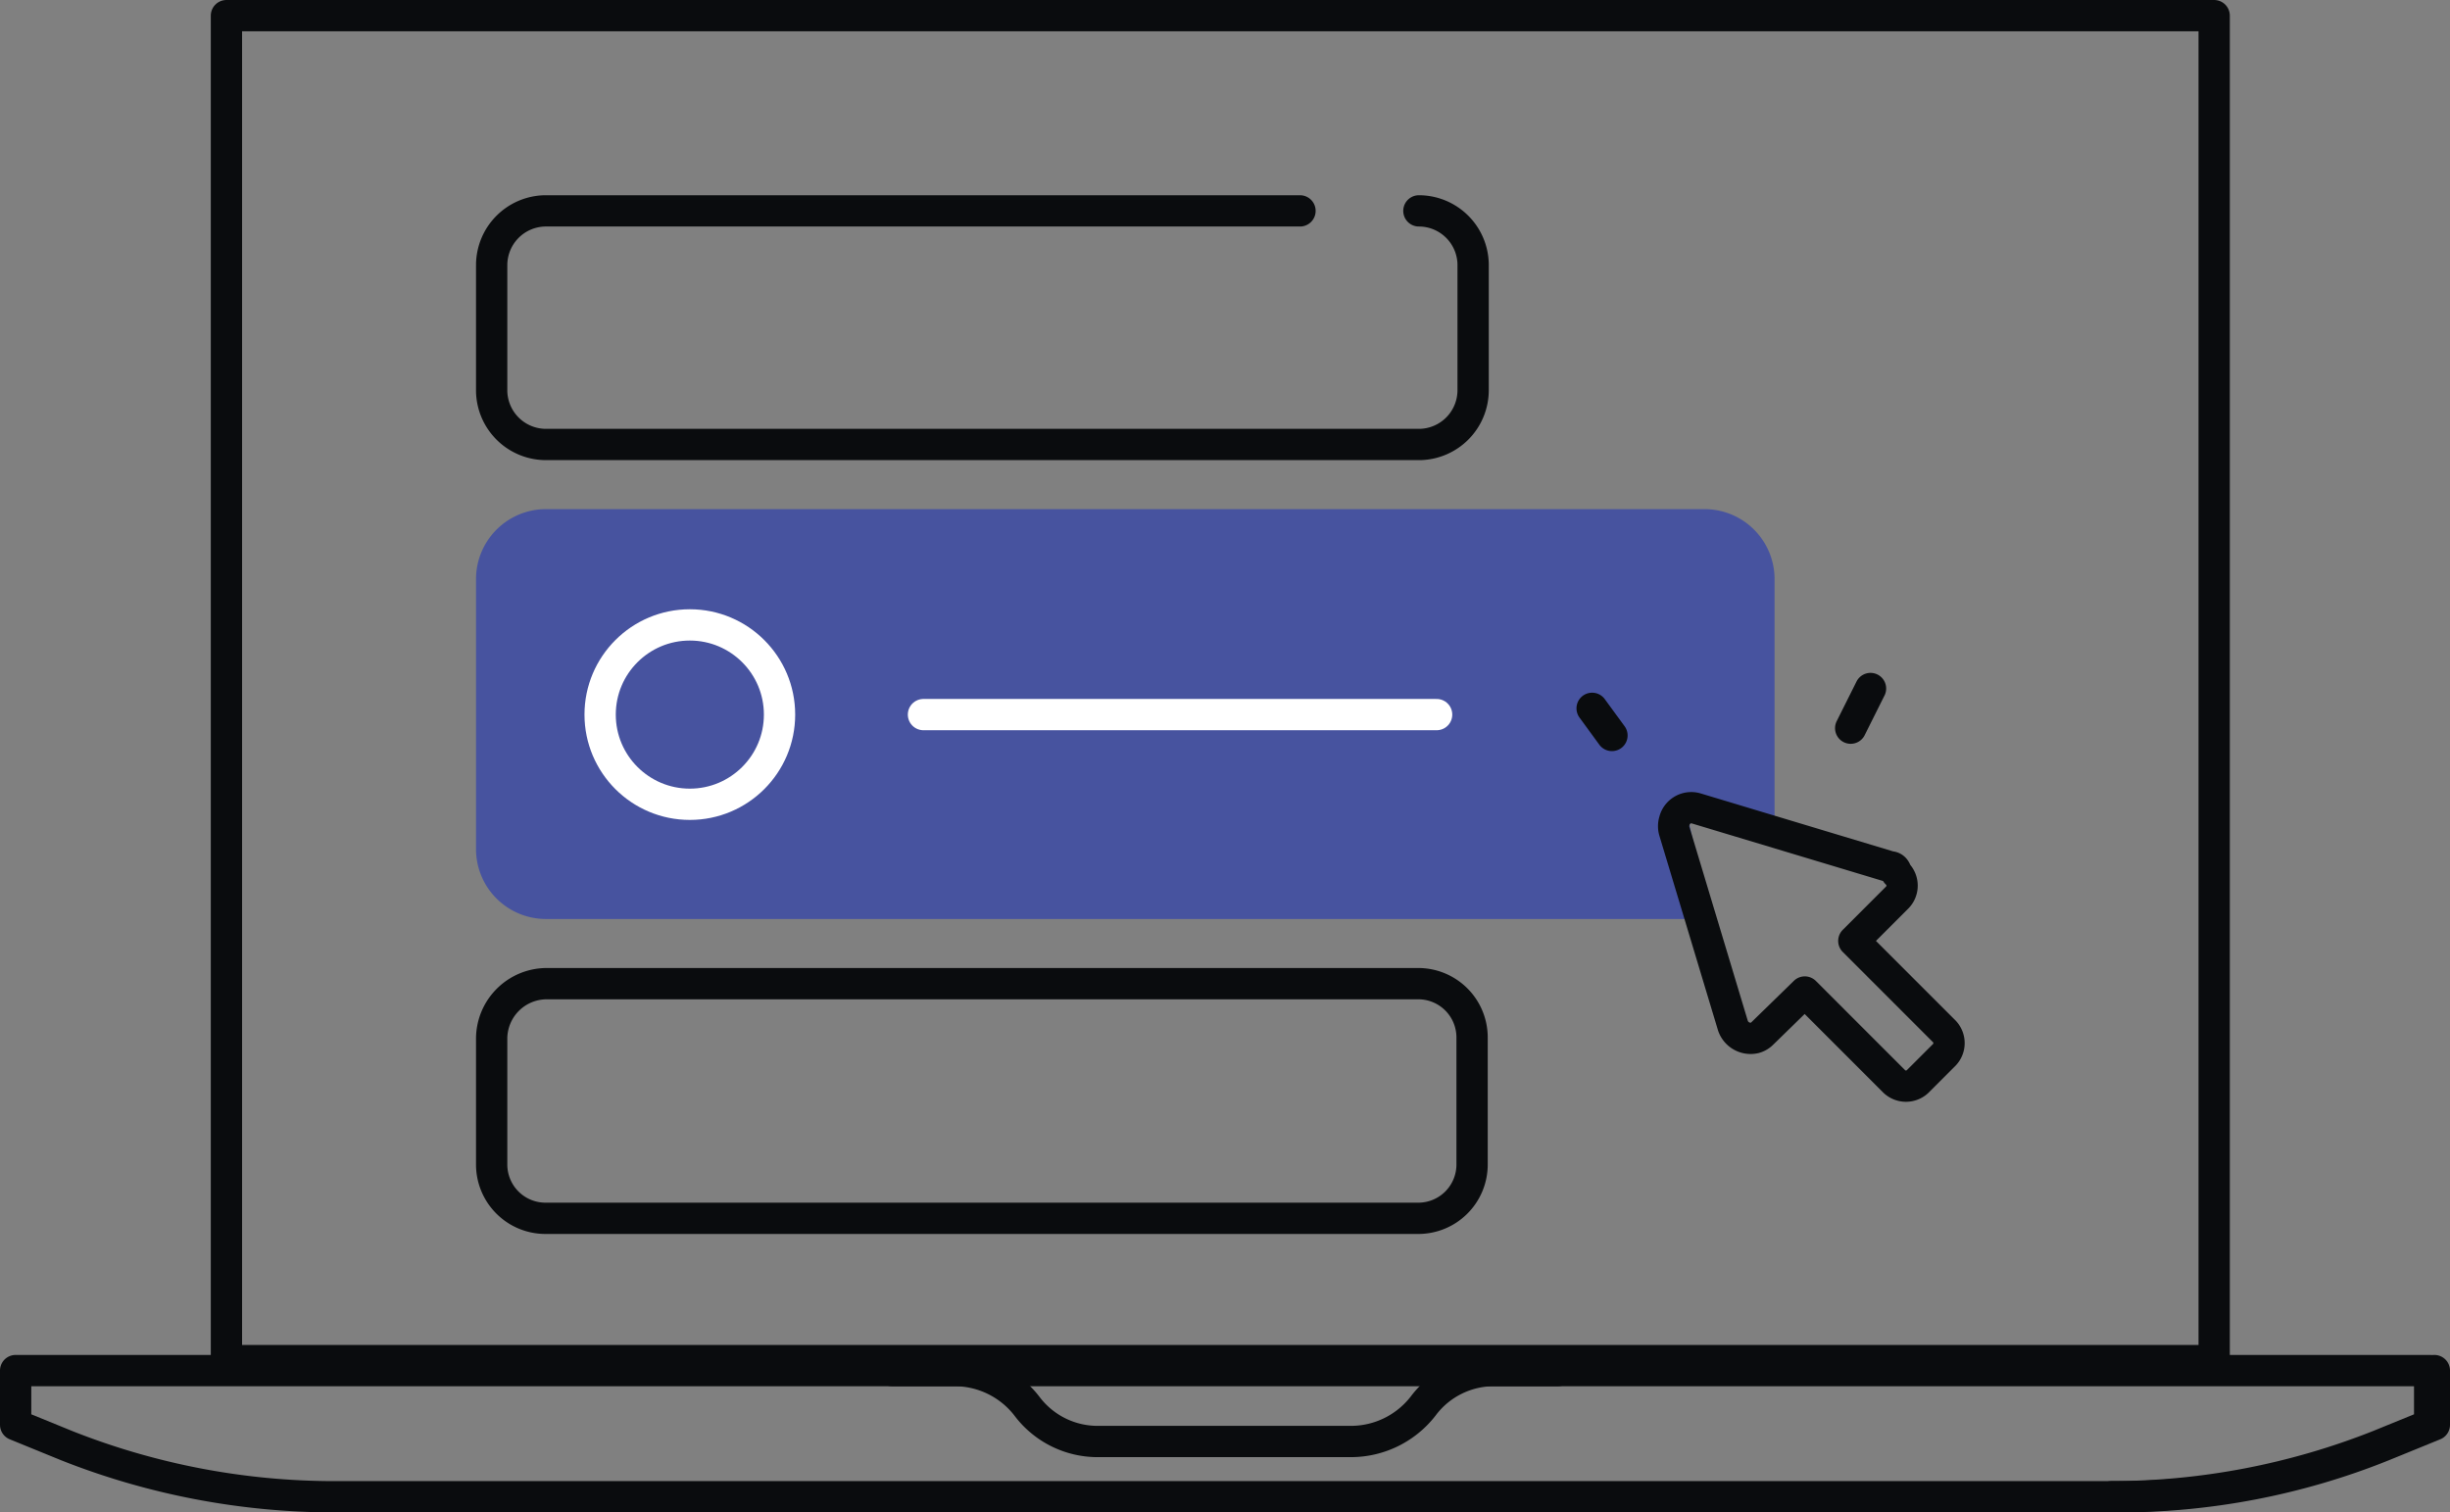
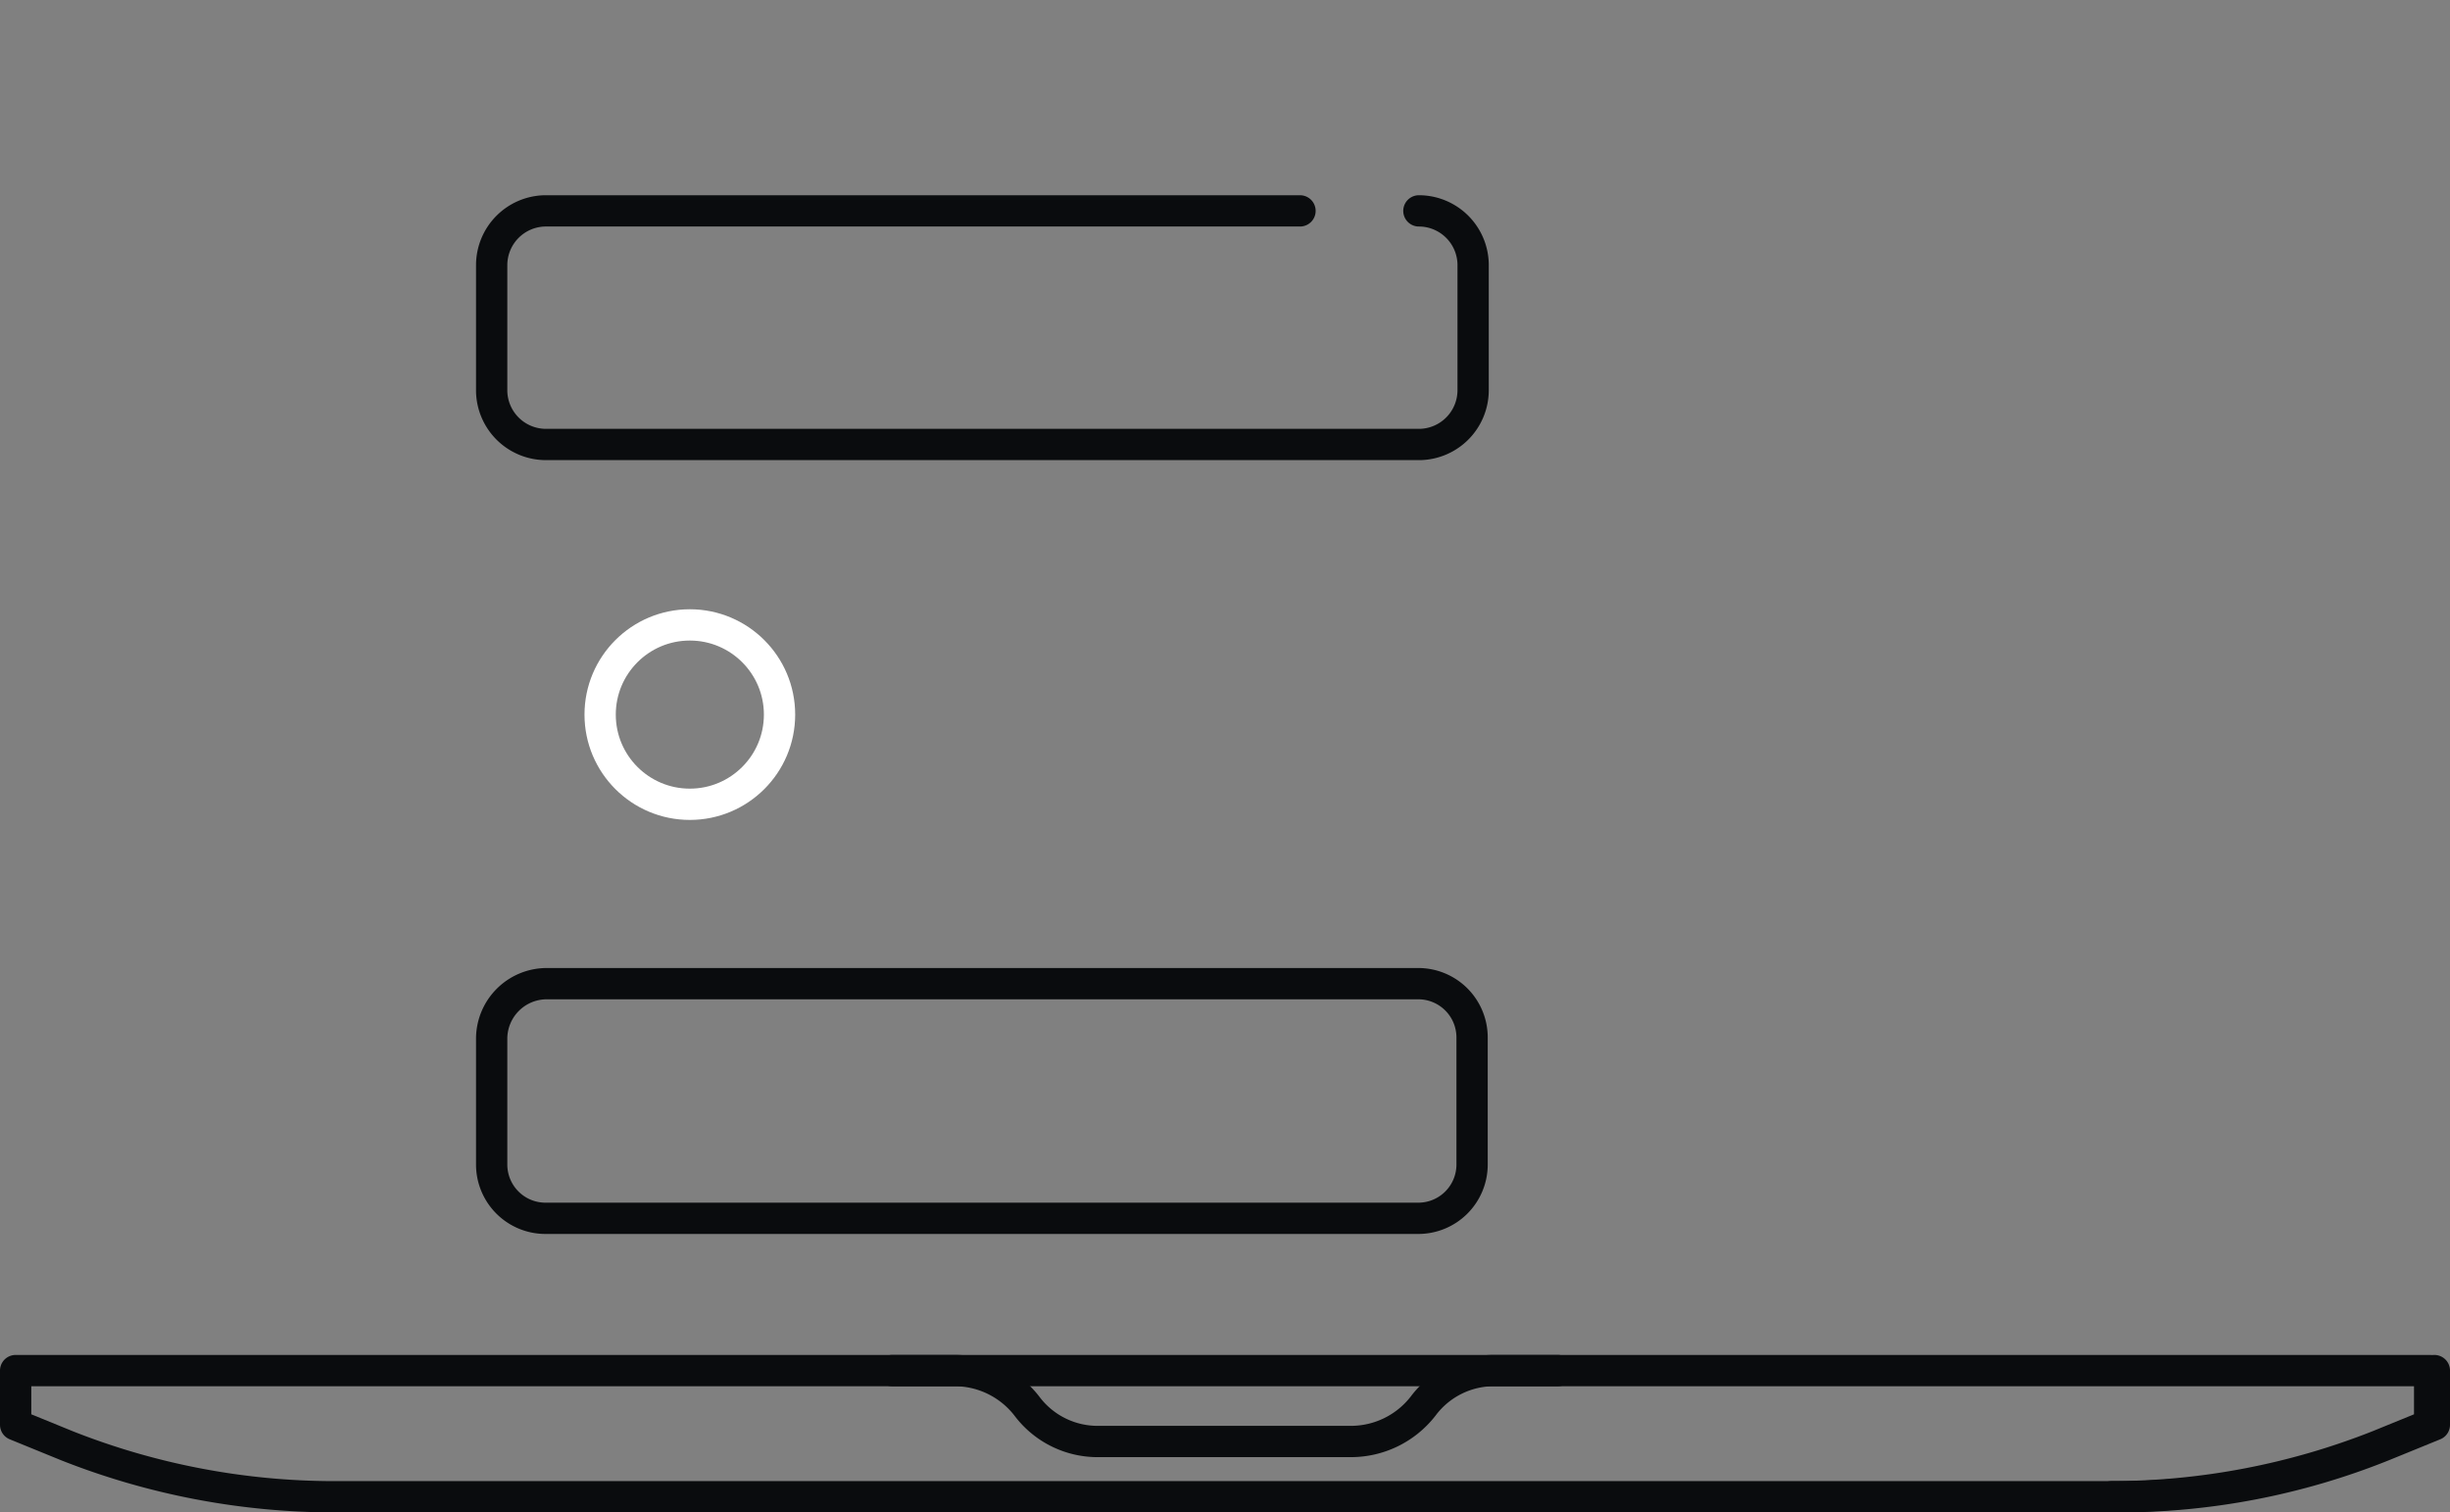
<svg xmlns="http://www.w3.org/2000/svg" id="katman_1" data-name="katman 1" viewBox="0 0 234.9 145.02">
  <rect x="0" y="0" width="234.9" height="145.02" fill="#808080" stroke="none" />
  <defs>
    <style>.cls-1,.cls-3{fill:none;stroke:#0a0c0e;stroke-linecap:round;stroke-linejoin:round;stroke-width:3px}.cls-3{stroke:#fff}</style>
  </defs>
  <path class="cls-1" d="M233.4 139.4v5.2l-4.9 2a69.77 69.77 0 0 1-25.6 4.9H32.45a69.77 69.77 0 0 1-25.6-4.9l-4.9-2v-5.2z" transform="translate(-.45 -7.98)" />
  <path class="cls-1" d="M233.85 139.4v5.2l-4.9 2a67.78 67.78 0 0 1-25.6 4.9h-.45" transform="translate(-.45 -7.98)" />
-   <path class="cls-1" d="M21.71 1.5h190.58v128.96H21.71z" />
-   <path class="cls-1" d="M86 139.4h6a8.77 8.77 0 0 1 6.9 3.4h0a8.48 8.48 0 0 0 6.9 3.4H130a8.77 8.77 0 0 0 6.9-3.4h0a8.48 8.48 0 0 1 6.9-3.4h6M136.49 28.2a5.21 5.21 0 0 1 5.2 5.1h0v12.1a5.21 5.21 0 0 1-5.1 5.2h-83.8a5.21 5.21 0 0 1-5.2-5.1h0V33.4a5.21 5.21 0 0 1 5.1-5.2h72.4M52.79 102.3h83.6a5.16 5.16 0 0 1 5.2 5.2v12.1a5.16 5.16 0 0 1-5.2 5.2h-83.6a5.16 5.16 0 0 1-5.2-5.2v-12.1a5.29 5.29 0 0 1 5.2-5.2z" transform="translate(-.45 -7.98)" />
-   <path d="M162.59 94.6H52.79a5.21 5.21 0 0 1-5.2-5.1h0v-26a5.21 5.21 0 0 1 5.1-5.2h111.2a5.21 5.21 0 0 1 5.2 5.1h0v23.8l-6.9-2.1-1.4 1.5z" transform="translate(-.45 -7.98)" style="fill:#47539f;stroke:#47539f;stroke-linecap:round;stroke-linejoin:round;stroke-width:3px" />
-   <path class="cls-3" d="M88.54 68.52h49.2" />
+   <path class="cls-1" d="M86 139.4h6a8.77 8.77 0 0 1 6.9 3.4h0a8.48 8.48 0 0 0 6.9 3.4H130a8.77 8.77 0 0 0 6.9-3.4h0a8.48 8.48 0 0 1 6.9-3.4h6M136.49 28.2a5.21 5.21 0 0 1 5.2 5.1v12.1a5.21 5.21 0 0 1-5.1 5.2h-83.8a5.21 5.21 0 0 1-5.2-5.1h0V33.4a5.21 5.21 0 0 1 5.1-5.2h72.4M52.79 102.3h83.6a5.16 5.16 0 0 1 5.2 5.2v12.1a5.16 5.16 0 0 1-5.2 5.2h-83.6a5.16 5.16 0 0 1-5.2-5.2v-12.1a5.29 5.29 0 0 1 5.2-5.2z" transform="translate(-.45 -7.98)" />
  <circle class="cls-3" cx="66.14" cy="68.52" r="8.6" />
-   <path class="cls-1" d="m181.69 91.1-18.6-5.6a1.66 1.66 0 0 0-2.1 1.2h0a1.7 1.7 0 0 0 0 1l5.6 18.6a1.79 1.79 0 0 0 2.1 1.2 1.61 1.61 0 0 0 .7-.4l4.1-4 8.5 8.5a1.63 1.63 0 0 0 2.4 0l2.4-2.4a1.63 1.63 0 0 0 0-2.4l-8.6-8.6 4.1-4.1a1.63 1.63 0 0 0 0-2.4q-.15-.6-.6-.6zM177.89 77.8l1.9-3.8M155 78.5l-1.9-2.6" transform="translate(-.45 -7.98)" />
</svg>